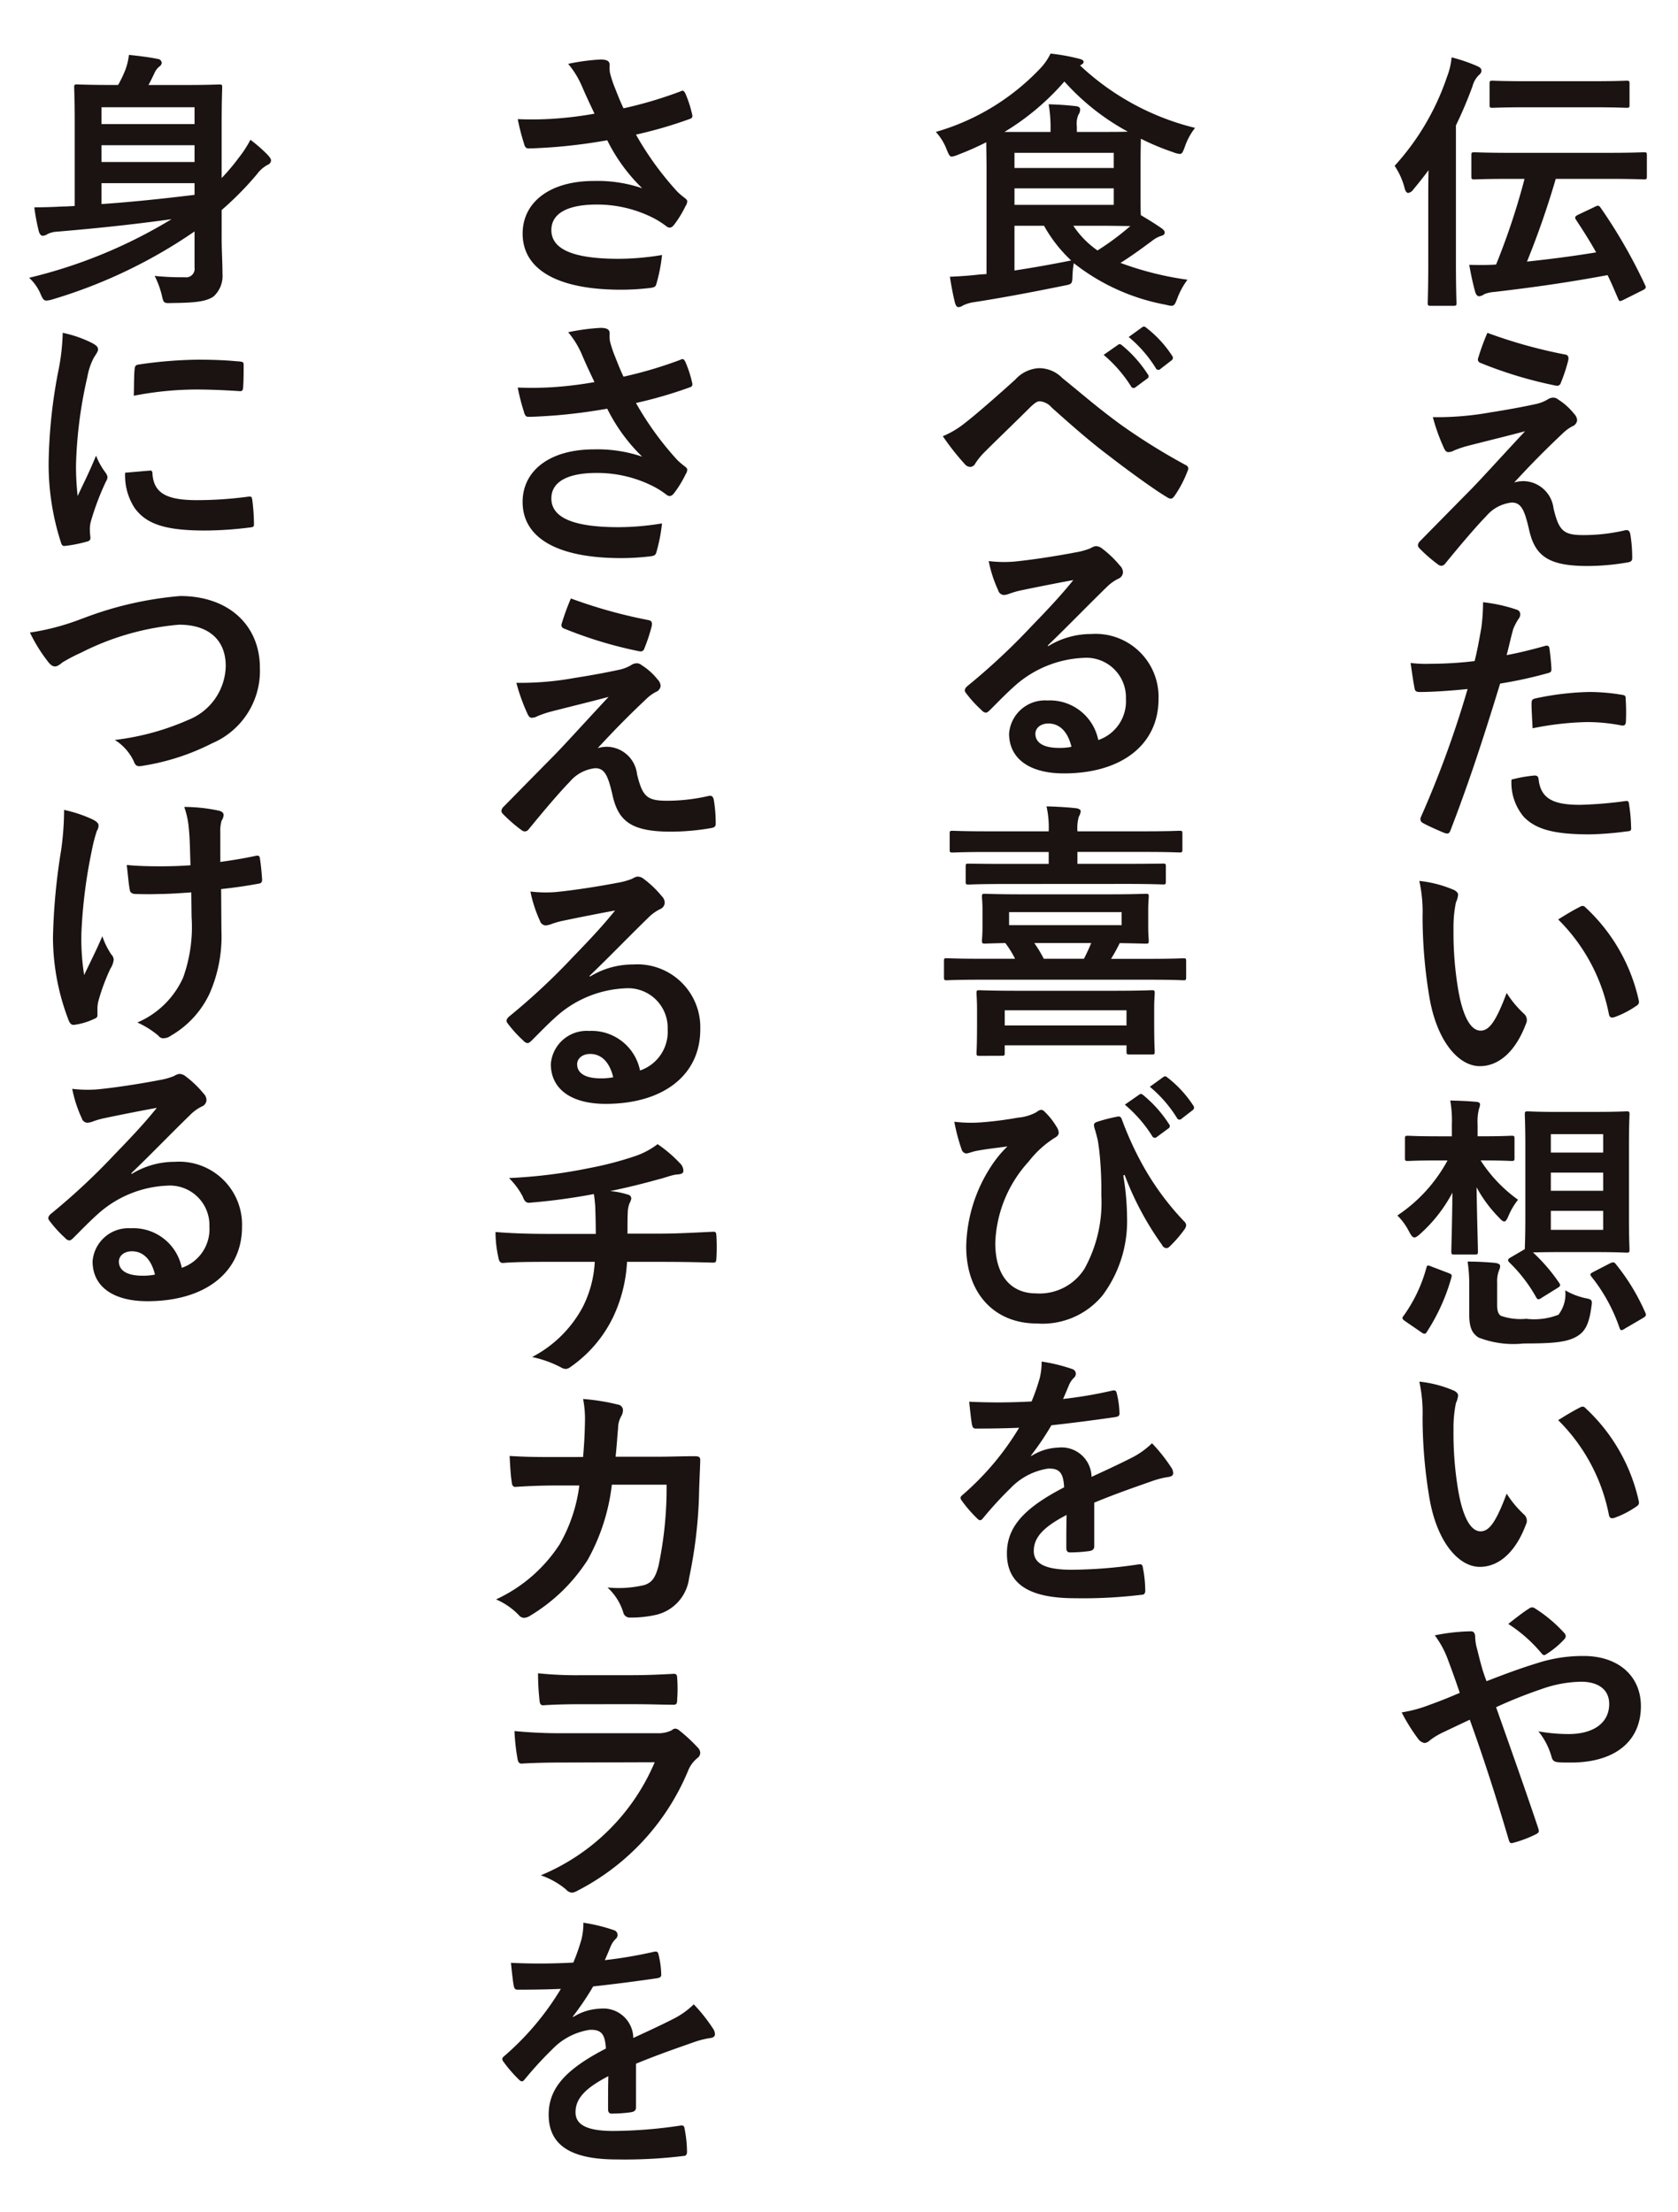
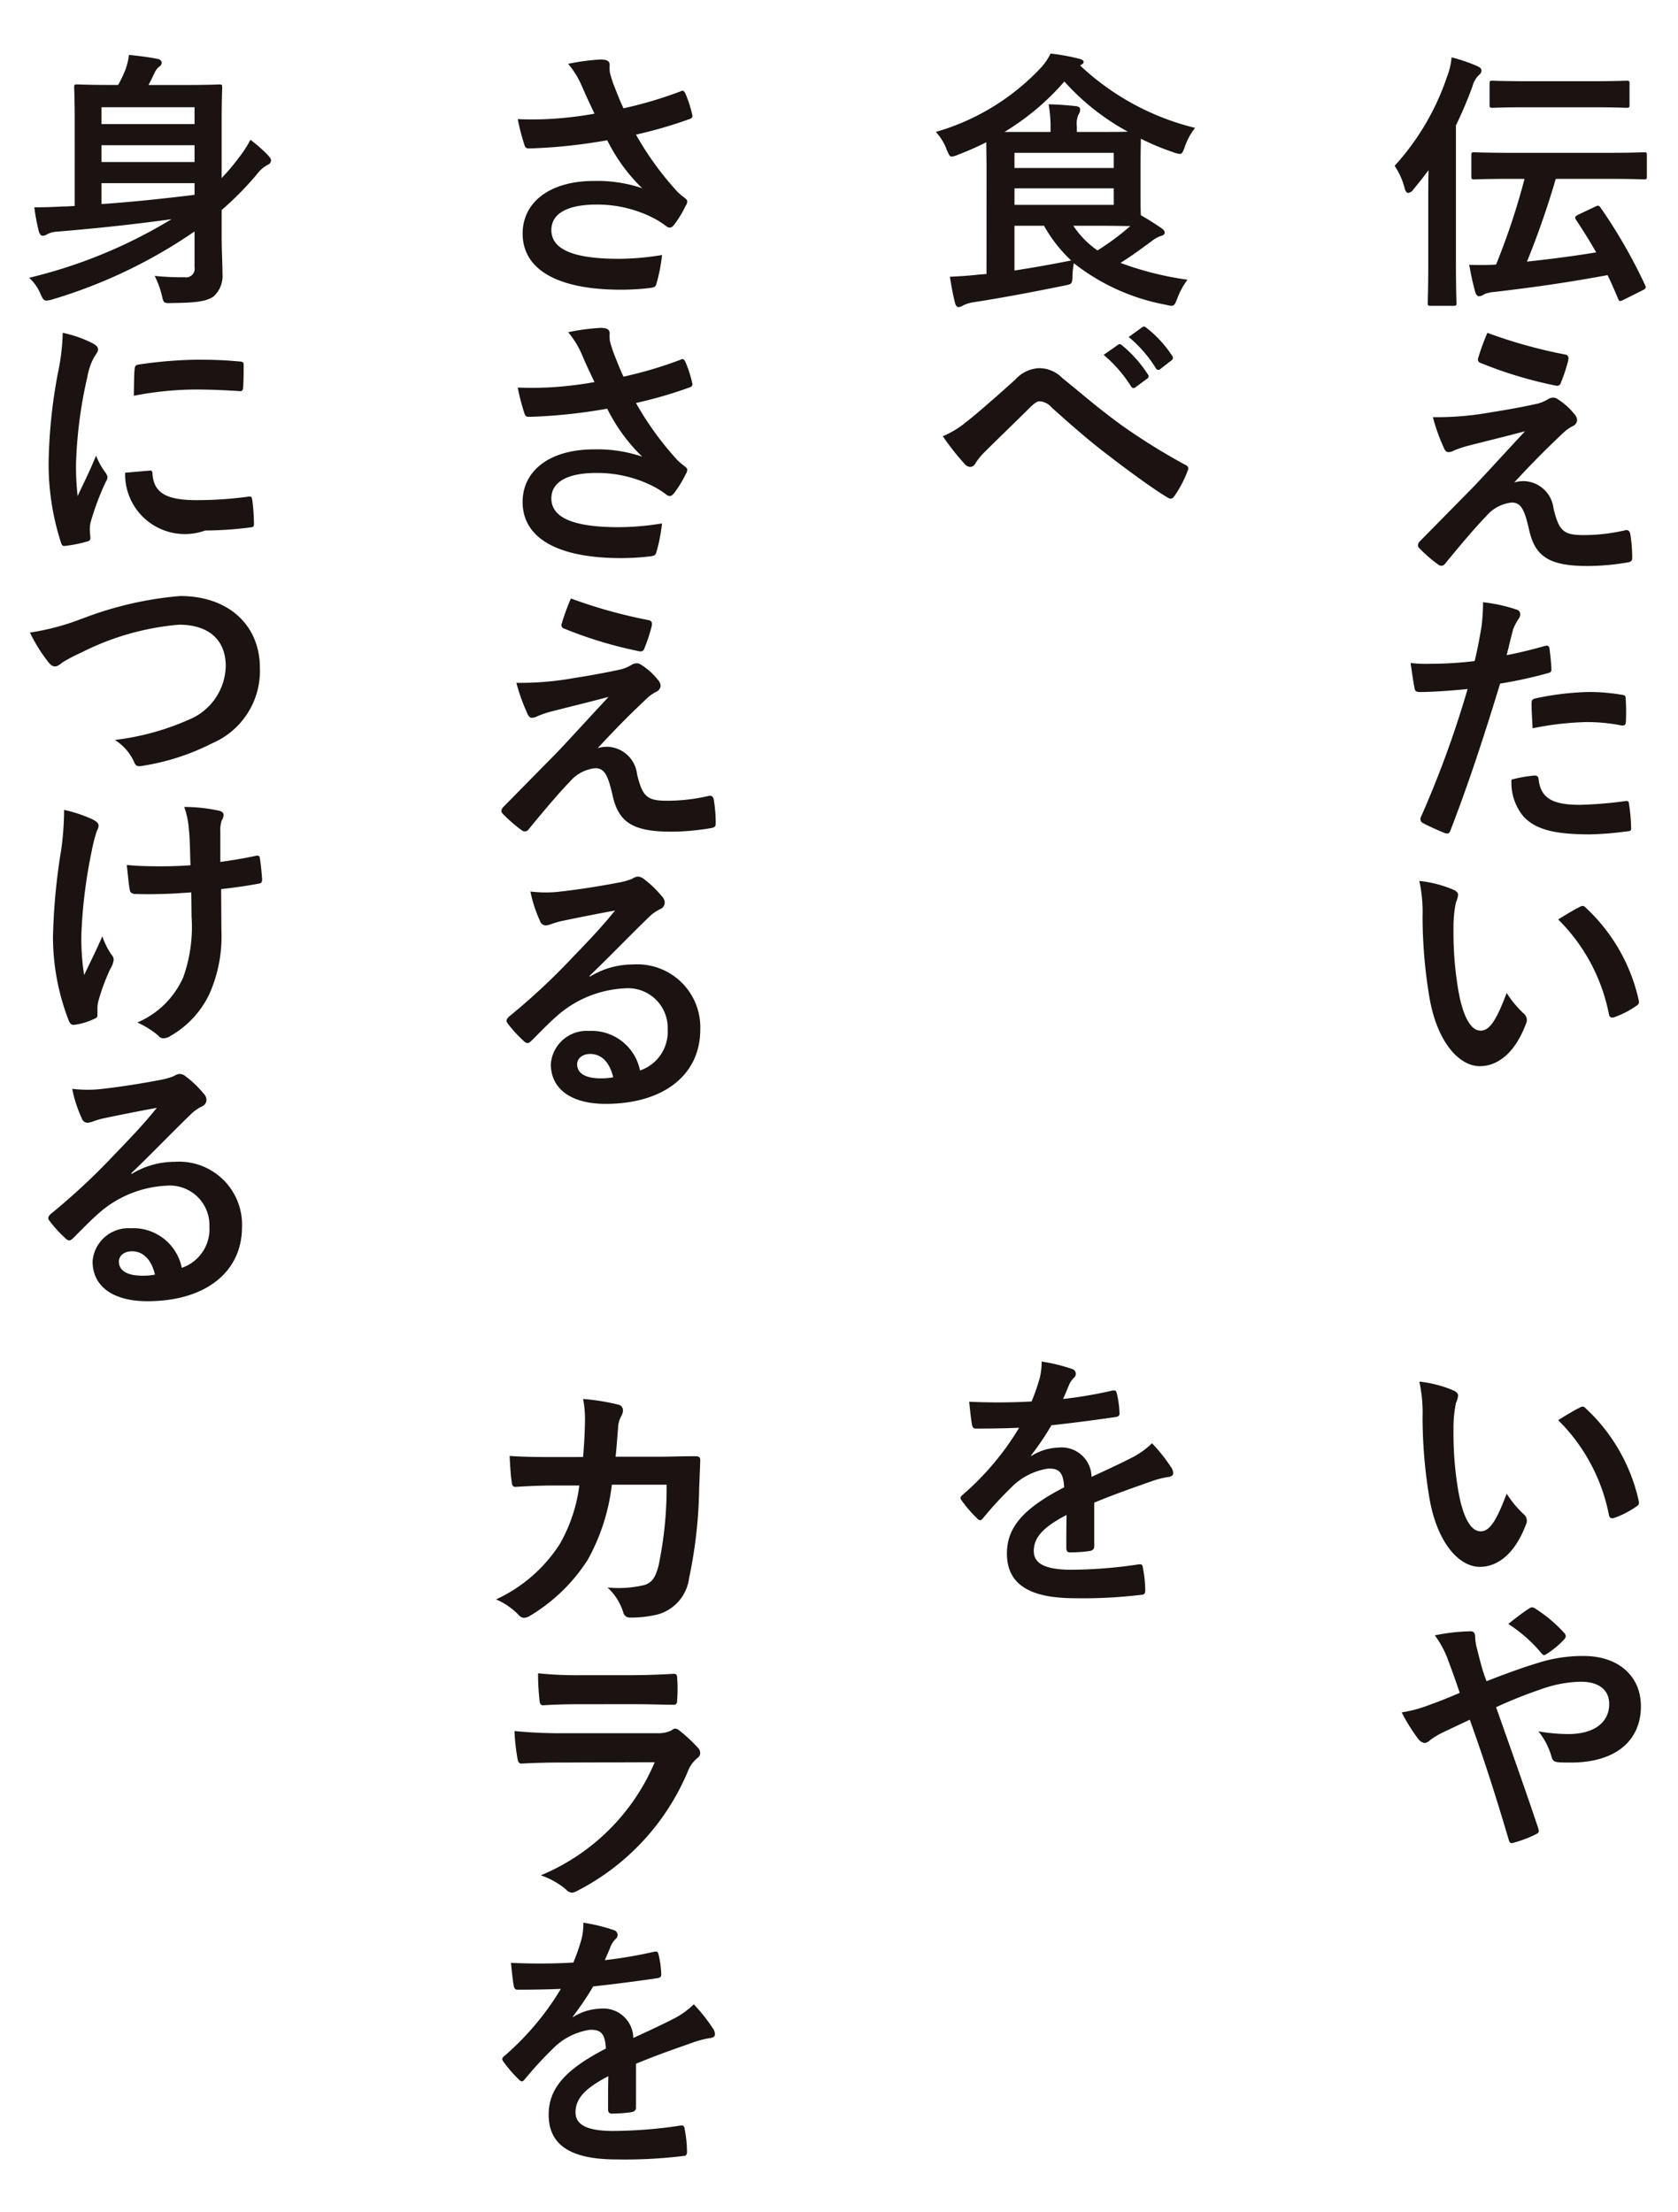
<svg xmlns="http://www.w3.org/2000/svg" id="_-main-txt" data-name="-main-txt" width="112.5" height="148.309" viewBox="0 0 112.5 148.309">
  <defs>
    <clipPath id="clip-path">
      <rect id="長方形_504" data-name="長方形 504" width="112.5" height="148.309" fill="none" />
    </clipPath>
  </defs>
  <g id="グループ_1479" data-name="グループ 1479" clip-path="url(#clip-path)">
    <path id="パス_6509" data-name="パス 6509" d="M87.47,13.016c0-.583,0-1.273.019-1.947-.309.419-.655.855-1.018,1.291a.511.511,0,0,1-.346.236c-.091,0-.182-.091-.236-.308a4.873,4.873,0,0,0-.674-1.51,16.838,16.838,0,0,0,3.51-5.964,4.73,4.73,0,0,0,.309-1.309,11.1,11.1,0,0,1,1.708.582c.2.091.291.163.291.309,0,.127-.055.2-.2.327a1.662,1.662,0,0,0-.4.727,27.978,27.978,0,0,1-1.109,2.618V17.2c0,1.782.037,2.673.037,2.764,0,.181-.019.2-.2.2H87.652c-.2,0-.218-.019-.218-.2,0-.11.036-.982.036-2.764Zm5.583-1.364c-1.782,0-2.382.036-2.492.036-.182,0-.2-.019-.2-.218v-1.4c0-.182.018-.2.2-.2.11,0,.71.037,2.492.037h6.382c1.782,0,2.382-.037,2.491-.037.182,0,.2.019.2.2v1.4c0,.2-.018.218-.2.218-.109,0-.709-.036-2.491-.036H96.016A57,57,0,0,1,94.088,17.2c1.509-.163,2.982-.346,4.637-.619-.437-.781-.891-1.49-1.346-2.181-.109-.163-.072-.236.146-.346l1.109-.527c.218-.11.273-.11.4.072A35.163,35.163,0,0,1,102,18.761c.091.182.074.255-.2.382l-1.237.618c-.256.127-.292.11-.364-.072-.236-.545-.454-1.073-.709-1.582-2.673.492-4.673.782-7.582,1.128a2.213,2.213,0,0,0-.673.145.784.784,0,0,1-.347.146c-.145,0-.217-.127-.272-.291-.146-.528-.273-1.109-.4-1.818.69.018,1.253.018,1.8-.019a46.54,46.54,0,0,0,1.908-5.745Zm1.091-4.8c-1.672,0-2.236.036-2.346.036-.2,0-.218-.018-.218-.2V5.269c0-.181.019-.2.218-.2.11,0,.674.036,2.346.036H98.4c1.672,0,2.236-.036,2.345-.036.2,0,.218.019.218.2V6.688c0,.182-.019.2-.218.2-.109,0-.673-.036-2.345-.036Z" transform="translate(8.287 0.341)" fill="#1a1311" />
    <path id="パス_6510" data-name="パス 6510" d="M91.44,25.683c1.4-.218,2.418-.418,3.164-.582a2.653,2.653,0,0,0,.727-.292.686.686,0,0,1,.4-.126.521.521,0,0,1,.308.126,4.282,4.282,0,0,1,1.073.964.684.684,0,0,1,.2.418.49.49,0,0,1-.327.418,2.773,2.773,0,0,0-.583.418c-1.345,1.273-2.091,2.036-3.309,3.346a2.27,2.27,0,0,1,.654-.091,2.07,2.07,0,0,1,1.983,1.837c.363,1.491.655,1.782,2,1.782a12.267,12.267,0,0,0,2.82-.327c.2-.036.29.072.327.272a9.529,9.529,0,0,1,.127,1.6c0,.181-.091.255-.328.291A15.955,15.955,0,0,1,98,35.974c-2.672,0-3.545-.709-3.927-2.509-.291-1.236-.509-1.746-1.146-1.746a2.587,2.587,0,0,0-1.708.91c-.819.836-2.146,2.437-2.765,3.2a.316.316,0,0,1-.253.128.341.341,0,0,1-.2-.074,9.977,9.977,0,0,1-1.273-1.108.291.291,0,0,1-.091-.182.443.443,0,0,1,.146-.291c1.163-1.182,2.272-2.31,3.437-3.491.709-.727,1.655-1.782,3.6-3.873-1.364.364-2.582.655-3.781.964a7.125,7.125,0,0,0-.983.327.815.815,0,0,1-.382.109c-.127,0-.218-.091-.308-.308a12.74,12.74,0,0,1-.727-2.036,20.265,20.265,0,0,0,3.8-.309m5.074-3.891c.181.036.253.145.2.4a10.946,10.946,0,0,1-.492,1.491.26.26,0,0,1-.308.2,27.983,27.983,0,0,1-5.074-1.526.242.242,0,0,1-.162-.328,15.788,15.788,0,0,1,.617-1.691,33.157,33.157,0,0,0,5.22,1.455" transform="translate(8.426 1.978)" fill="#1a1311" />
    <path id="パス_6511" data-name="パス 6511" d="M95.211,39.73c.2-.055.272.036.291.182.055.4.109.927.127,1.309.019.236-.036.291-.272.346a28.754,28.754,0,0,1-3.164.69c-1.237,4.038-2.164,6.819-3.327,9.838-.091.255-.2.236-.4.181-.181-.072-1.073-.454-1.455-.673a.292.292,0,0,1-.145-.363,68.466,68.466,0,0,0,3.146-8.619c-1.054.11-2.327.2-3.183.2-.272,0-.345-.055-.381-.292-.074-.382-.165-1-.256-1.655a8.358,8.358,0,0,0,1.346.055,24.59,24.59,0,0,0,2.946-.182c.182-.727.326-1.527.454-2.272a12.56,12.56,0,0,0,.109-1.673,10.58,10.58,0,0,1,2.291.51.3.3,0,0,1,.2.29.437.437,0,0,1-.091.292,3.394,3.394,0,0,0-.382.726c-.182.655-.309,1.274-.437,1.728.709-.127,1.691-.364,2.582-.619M94.5,48.422c.182,0,.255.074.273.255.144,1.328,1.036,1.71,2.782,1.71a27.15,27.15,0,0,0,3.055-.255c.145-.018.2.018.217.163a11.247,11.247,0,0,1,.146,1.582c.019.218,0,.272-.292.291a21.512,21.512,0,0,1-2.472.2c-2.381,0-3.618-.327-4.436-1.182a3.546,3.546,0,0,1-.819-2.491,9.222,9.222,0,0,1,1.546-.273M94.3,43.6c0-.255.055-.309.328-.364a19.021,19.021,0,0,1,3.545-.417A13.291,13.291,0,0,1,100.3,43c.255.036.309.055.309.273a13.55,13.55,0,0,1,.019,1.454c0,.309-.091.382-.347.328a12.064,12.064,0,0,0-2.255-.218,20.08,20.08,0,0,0-3.655.418c-.036-.636-.072-1.29-.072-1.655" transform="translate(8.382 3.579)" fill="#1a1311" />
    <path id="パス_6512" data-name="パス 6512" d="M89.033,54.434c.163.072.291.2.291.327a1.584,1.584,0,0,1-.146.51,8.178,8.178,0,0,0-.163,1.781,22.832,22.832,0,0,0,.328,4.147c.253,1.436.727,2.673,1.49,2.673.582,0,1.037-.636,1.746-2.528a6.95,6.95,0,0,0,1.164,1.4.557.557,0,0,1,.127.674c-.691,1.854-1.818,2.836-3.092,2.836-1.418,0-2.909-1.673-3.4-4.747a32.983,32.983,0,0,1-.437-5.291,9.738,9.738,0,0,0-.218-2.382,7.915,7.915,0,0,1,2.31.6m8.437,1.146a.54.54,0,0,1,.2-.072.279.279,0,0,1,.2.109,12.02,12.02,0,0,1,3.564,6.219c.055.236-.054.308-.2.4a6.162,6.162,0,0,1-1.418.727c-.219.072-.347.019-.383-.2a12.231,12.231,0,0,0-3.4-6.345c.691-.437,1.146-.691,1.437-.837" transform="translate(8.434 5.235)" fill="#1a1311" />
-     <path id="パス_6513" data-name="パス 6513" d="M89.036,68.869a7.834,7.834,0,0,0-.109-1.618c.636.019,1.163.036,1.763.091.162.019.236.074.236.182a1.111,1.111,0,0,1-.074.291,3.521,3.521,0,0,0-.09,1.037v.8H91c1.455,0,1.91-.037,2.019-.037.2,0,.217.019.217.2v1.29c0,.182-.018.2-.217.2-.109,0-.564-.036-2.019-.036h-.036a9.692,9.692,0,0,0,2.509,2.637,4.538,4.538,0,0,0-.636,1.073c-.109.255-.182.382-.291.382-.091,0-.2-.091-.364-.273a8.959,8.959,0,0,1-1.49-2.018c.036,2.291.091,3.946.091,4.291,0,.2-.019.218-.2.218H89.2c-.181,0-.2-.019-.2-.218,0-.327.055-1.8.072-3.928a9.941,9.941,0,0,1-2.182,2.783c-.162.145-.272.218-.363.218-.127,0-.218-.127-.363-.4a4.219,4.219,0,0,0-.782-1.073,10.322,10.322,0,0,0,3.364-3.691h-.6c-1.473,0-1.947.036-2.054.036-.182,0-.2-.018-.2-.2v-1.29c0-.182.019-.2.2-.2.108,0,.582.037,2.054.037h.891ZM85.909,82.052c-.237-.163-.219-.236-.11-.363a9.966,9.966,0,0,0,1.528-3.218c.053-.2.09-.182.326-.091l1.146.436c.237.091.256.127.2.328a13.242,13.242,0,0,1-1.637,3.618c-.054.091-.09.127-.145.127A.347.347,0,0,1,87,82.8Zm6.163-1.073c0,.364.072.6.255.71a3.986,3.986,0,0,0,1.691.2,4.466,4.466,0,0,0,2.164-.273,2.265,2.265,0,0,0,.455-1.636A4.64,4.64,0,0,0,98,80.507c.473.09.454.145.383.635-.165,1.182-.455,1.637-1,1.947-.674.381-1.618.454-3.528.454a6.464,6.464,0,0,1-3.036-.4c-.4-.273-.618-.619-.618-1.546V79.561a10.069,10.069,0,0,0-.11-1.51c.6,0,1.327.037,1.855.091.235.037.326.11.326.2a.623.623,0,0,1-.072.291,2.051,2.051,0,0,0-.127.817Zm6.655-12.964c1.419,0,1.892-.036,2.018-.036.182,0,.2.019.2.2,0,.11-.036.746-.036,2.128v4.8c0,1.381.036,2.018.036,2.128,0,.2-.019.218-.2.218-.126,0-.6-.037-2.018-.037H96.145c-.891,0-1.381.019-1.673.019a11.956,11.956,0,0,1,1.764,2.054c.091.146.091.2-.11.328l-1.054.654a.5.5,0,0,1-.236.11c-.054,0-.091-.036-.145-.127a10.112,10.112,0,0,0-1.819-2.363c-.109-.128-.091-.2.091-.309l.963-.564c0-.146.036-.781.036-2.109v-4.8c0-1.381-.036-2-.036-2.128,0-.181.019-.2.218-.2.11,0,.564.036,2,.036Zm-3.055,2.728h3.509V69.506H95.672Zm3.509,1.345H95.672v1.218h3.509Zm0,2.564H95.672v1.273h3.509Zm.473,3.509c.218-.091.273-.072.383.072a14.15,14.15,0,0,1,1.981,3.273c.055.146.037.2-.162.327l-1.218.71a.513.513,0,0,1-.237.109c-.055,0-.091-.055-.128-.163A11.39,11.39,0,0,0,98.4,79.071c-.126-.165-.108-.2.128-.328Z" transform="translate(8.303 6.54)" fill="#1a1311" />
    <path id="パス_6514" data-name="パス 6514" d="M89.033,85.031c.163.072.291.2.291.327a1.573,1.573,0,0,1-.146.509,8.2,8.2,0,0,0-.163,1.782,22.832,22.832,0,0,0,.328,4.147c.253,1.436.727,2.673,1.49,2.673.582,0,1.037-.636,1.746-2.528a6.951,6.951,0,0,0,1.164,1.4.556.556,0,0,1,.127.673c-.691,1.855-1.818,2.837-3.092,2.837-1.418,0-2.909-1.673-3.4-4.747a32.972,32.972,0,0,1-.437-5.291,9.738,9.738,0,0,0-.218-2.382,7.916,7.916,0,0,1,2.31.6m8.437,1.146a.54.54,0,0,1,.2-.072.279.279,0,0,1,.2.109,12.02,12.02,0,0,1,3.564,6.219c.055.236-.054.308-.2.4a6.161,6.161,0,0,1-1.418.727c-.219.072-.347.019-.383-.2a12.231,12.231,0,0,0-3.4-6.345c.691-.437,1.146-.691,1.437-.837" transform="translate(8.434 8.211)" fill="#1a1311" />
    <path id="パス_6515" data-name="パス 6515" d="M94.647,101.994a9.851,9.851,0,0,1,3.2-.509c2.346,0,3.837,1.364,3.837,3.363,0,2.346-1.727,3.782-4.691,3.782-.363,0-.564,0-.8-.018-.327-.019-.418-.11-.49-.328a4.689,4.689,0,0,0-.891-1.746,11.587,11.587,0,0,0,2.018.182c1.673,0,2.728-.745,2.728-2.018,0-.963-.726-1.491-1.891-1.491a8.282,8.282,0,0,0-2.692.509,30.382,30.382,0,0,0-3,1.2c.962,2.727,1.872,5.272,2.818,8.091.072.236.09.309-.165.436a8.111,8.111,0,0,1-1.562.582c-.128.019-.182-.018-.237-.2-.854-2.89-1.636-5.345-2.618-8.072-.691.327-1.273.6-1.727.819a4.717,4.717,0,0,0-.946.563.638.638,0,0,1-.346.182.659.659,0,0,1-.437-.273,12.127,12.127,0,0,1-1.109-1.781,8.786,8.786,0,0,0,1.782-.473c.4-.146,1.019-.364,2.11-.837-.218-.654-.474-1.381-.837-2.345a6.286,6.286,0,0,0-.836-1.51A13,13,0,0,1,90.3,99.83c.165,0,.273.127.273.382a3.309,3.309,0,0,0,.074.6c.109.4.163.673.363,1.4a9.367,9.367,0,0,0,.327.963c1.164-.455,2.291-.872,3.309-1.182M94.192,98.3a.312.312,0,0,1,.4,0,9.463,9.463,0,0,1,1.964,1.655.327.327,0,0,1,.09.2.333.333,0,0,1-.09.2,5.977,5.977,0,0,1-1.2,1,.33.33,0,0,1-.165.072.266.266,0,0,1-.146-.091,9.719,9.719,0,0,0-2.254-2c.509-.4,1.017-.8,1.4-1.036" transform="translate(8.329 9.553)" fill="#1a1311" />
    <path id="パス_6516" data-name="パス 6516" d="M60.581,11.147c0-.891-.018-1.527-.018-1.927a19.7,19.7,0,0,1-1.891.836,1.593,1.593,0,0,1-.419.127c-.145,0-.2-.127-.345-.473a3.655,3.655,0,0,0-.727-1.182,15.556,15.556,0,0,0,6.946-4.2,3.918,3.918,0,0,0,.745-1.054,13.34,13.34,0,0,1,1.91.346c.162.036.308.11.308.2s-.055.146-.181.218l-.055.036a17.223,17.223,0,0,0,7.708,4.183,4.283,4.283,0,0,0-.689,1.273c-.128.346-.182.472-.328.472a1.364,1.364,0,0,1-.437-.109,16.738,16.738,0,0,1-2.181-.909c0,.272-.019.745-.019,1.509v2.363c0,.564,0,.963.019,1.255.527.308.963.582,1.381.872.127.091.218.181.218.291,0,.127-.11.2-.273.236a1.95,1.95,0,0,0-.582.328c-.619.454-1.219.909-2.109,1.473a21.244,21.244,0,0,0,4.491,1.127,5.01,5.01,0,0,0-.691,1.274c-.2.508-.218.545-.781.4a14.071,14.071,0,0,1-6.147-2.782,5.524,5.524,0,0,0-.09.8c-.018.6-.018.6-.583.709-2.219.454-4.381.855-6.055,1.109a2.506,2.506,0,0,0-.709.218.532.532,0,0,1-.308.109c-.091,0-.165-.091-.219-.272-.127-.492-.255-1.164-.345-1.764.781-.036,1.29-.072,1.944-.146l.509-.036Zm4.291-2.618V8.384a9.078,9.078,0,0,0-.127-1.71c.673.019,1.182.054,1.837.127.182.018.273.11.273.2a.576.576,0,0,1-.11.364,1.509,1.509,0,0,0-.109.8v.363h1.545c.855,0,1.455,0,1.873-.018A15.784,15.784,0,0,1,65.8,5.147a16.817,16.817,0,0,1-4.018,3.382Zm-2.418,2.418h6.655V9.929H62.454Zm6.656,1.364H62.455V13.42H69.11ZM62.454,17.82c1.2-.182,2.437-.4,3.8-.673a9.466,9.466,0,0,1-1.818-2.327H62.454Zm3.946-3a6.119,6.119,0,0,0,1.62,1.655,17.4,17.4,0,0,0,2.2-1.636c-.417,0-1.072-.019-2.036-.019Z" transform="translate(5.561 0.318)" fill="#1a1311" />
    <path id="パス_6517" data-name="パス 6517" d="M59.213,26.329c.6-.473,1.909-1.6,3.254-2.819a2.29,2.29,0,0,1,1.582-.764,2.175,2.175,0,0,1,1.582.674c1.363,1.091,2.145,1.817,3.927,3.127A42.142,42.142,0,0,0,73.85,29.22c.181.072.272.218.181.382a7.655,7.655,0,0,1-.89,1.71c-.091.126-.165.181-.237.181a.425.425,0,0,1-.255-.091c-.873-.509-2.854-1.963-3.928-2.8-1.308-.982-2.617-2.145-3.817-3.218a1.169,1.169,0,0,0-.8-.418c-.2,0-.381.163-.618.382-.891.891-2.2,2.146-3.054,3a4.47,4.47,0,0,0-.655.8.389.389,0,0,1-.328.218A.477.477,0,0,1,59.1,29.2a16.924,16.924,0,0,1-1.492-1.891,6.229,6.229,0,0,0,1.6-.982m10.145-5.146c.091-.072.165-.055.273.036a8.366,8.366,0,0,1,1.728,1.947.182.182,0,0,1-.055.29l-.764.565a.191.191,0,0,1-.309-.055,9.028,9.028,0,0,0-1.837-2.11ZM70.977,20c.11-.072.163-.054.273.036a7.584,7.584,0,0,1,1.727,1.873.21.21,0,0,1-.055.328l-.727.563a.186.186,0,0,1-.308-.055,8.577,8.577,0,0,0-1.818-2.09Z" transform="translate(5.603 1.941)" fill="#1a1311" />
-     <path id="パス_6518" data-name="パス 6518" d="M64.537,40.085a5.478,5.478,0,0,1,2.891-.819,4.222,4.222,0,0,1,4.511,4.365c0,3.036-2.456,4.982-6.348,4.982-2.291,0-3.671-.982-3.671-2.673a2.412,2.412,0,0,1,2.563-2.218A3.309,3.309,0,0,1,67.9,46.376a2.74,2.74,0,0,0,1.853-2.765A2.654,2.654,0,0,0,66.9,40.866a7.4,7.4,0,0,0-4.655,1.929c-.528.472-1.037,1-1.582,1.545-.127.127-.218.2-.308.2a.438.438,0,0,1-.273-.162,8.162,8.162,0,0,1-1.073-1.182c-.109-.146-.055-.273.091-.418a44.01,44.01,0,0,0,4.309-4.018c1.127-1.165,1.983-2.073,2.818-3.11-1.091.2-2.381.454-3.509.69a5.574,5.574,0,0,0-.763.219,1.344,1.344,0,0,1-.364.091.414.414,0,0,1-.4-.311,8.657,8.657,0,0,1-.638-1.964,8.553,8.553,0,0,0,1.692.037c1.108-.109,2.709-.346,4.127-.618a4.788,4.788,0,0,0,1-.274.973.973,0,0,1,.347-.144.647.647,0,0,1,.418.144,6.891,6.891,0,0,1,1.218,1.165.628.628,0,0,1,.2.435.482.482,0,0,1-.311.438,2.937,2.937,0,0,0-.8.583C67.12,37.43,65.9,38.7,64.519,40.03Zm.019,5.182c-.527,0-.872.308-.872.69,0,.564.49.946,1.581.946a3.974,3.974,0,0,0,.837-.072c-.237-1-.782-1.564-1.546-1.564" transform="translate(5.733 3.246)" fill="#1a1311" />
-     <path id="パス_6519" data-name="パス 6519" d="M60.135,60.9c-1.6,0-2.164.037-2.274.037-.163,0-.182-.019-.182-.219V59.659c0-.182.019-.2.182-.2.11,0,.674.036,2.274.036h2.309a6.379,6.379,0,0,0-.654-1.054c-.891.019-1.274.036-1.364.036-.182,0-.2-.018-.2-.2,0-.127.036-.346.036-1.018V56.3c0-.618-.036-.836-.036-.962,0-.183.018-.2.2-.2.127,0,.745.036,2.509.036h5.781c1.746,0,2.363-.036,2.492-.036.182,0,.2.018.2.2,0,.109-.036.345-.036.962v.964c0,.673.036.909.036,1.018,0,.182-.018.2-.2.2-.11,0-.583-.018-1.746-.036A11.89,11.89,0,0,1,68.88,59.5h2.6c1.6,0,2.145-.036,2.254-.036.163,0,.181.018.181.2v1.054c0,.2-.018.219-.181.219-.109,0-.654-.037-2.254-.037Zm1.672-6.418c-1.763,0-2.363.036-2.473.036-.181,0-.2-.019-.2-.2V53.3c0-.165.018-.182.2-.182.11,0,.71.018,2.473.018H64.7v-.8H60.606c-1.654,0-2.236.036-2.345.036-.181,0-.2-.018-.2-.217V51.114c0-.182.019-.2.2-.2.109,0,.691.036,2.345.036H64.7a6.5,6.5,0,0,0-.146-1.673c.673.019,1.383.055,2,.127.165.019.292.11.292.182a.862.862,0,0,1-.127.382,2.84,2.84,0,0,0-.091.982h4.491c1.672,0,2.236-.036,2.345-.036.182,0,.2.018.2.2v1.037c0,.2-.019.217-.2.217-.109,0-.673-.036-2.345-.036H66.626v.8h3.236c1.782,0,2.382-.018,2.491-.018.183,0,.2.018.2.182v1.017c0,.182-.018.2-.2.2-.109,0-.709-.036-2.491-.036ZM60.061,66.006c-.181,0-.2-.019-.2-.2,0-.109.035-.4.035-2.109v-.764c0-.673-.035-1-.035-1.128,0-.181.018-.2.2-.2.11,0,.746.037,2.528.037h6.473c1.782,0,2.419-.037,2.546-.037.182,0,.2.019.2.2,0,.11-.036.437-.036,1v.836c0,1.673.036,1.964.036,2.073,0,.182-.018.2-.2.2H70.135c-.2,0-.218-.019-.218-.2V65.3H61.752V65.8c0,.182-.018.2-.2.2Zm1.691-2.037h8.164V62.951H61.752Zm7.838-7.6H62.044v.872H69.59Zm-5.855,2.073a8.528,8.528,0,0,1,.636,1.054h2.69c.182-.346.347-.709.49-1.054Z" transform="translate(5.609 4.792)" fill="#1a1311" />
-     <path id="パス_6520" data-name="パス 6520" d="M69.637,72.422A17.326,17.326,0,0,1,69.89,75.2a8.321,8.321,0,0,1-1.636,5.255,5.212,5.212,0,0,1-4.418,1.891c-2.837,0-4.728-2.018-4.728-5.164A10.171,10.171,0,0,1,60.782,71.8a7.441,7.441,0,0,1,1.091-1.328c-.6.091-1.237.146-2.038.291-.308.055-.58.182-.726.182a.366.366,0,0,1-.309-.272,12.338,12.338,0,0,1-.49-1.855,9.215,9.215,0,0,0,1.873.037,23.793,23.793,0,0,0,2.382-.309,3.124,3.124,0,0,0,1.273-.382.6.6,0,0,1,.29-.146.376.376,0,0,1,.256.146,4.664,4.664,0,0,1,.763.963.881.881,0,0,1,.165.418c0,.146-.091.255-.291.364a6.794,6.794,0,0,0-1.727,1.581,8.515,8.515,0,0,0-2.237,5.456c0,2.327,1.163,3.382,2.728,3.382a3.563,3.563,0,0,0,3.254-1.655,9.185,9.185,0,0,0,1.127-4.946A24.566,24.566,0,0,0,68.054,71c-.036-.382-.09-.727-.126-.946-.055-.217-.109-.454-.2-.745-.091-.309-.091-.4.182-.492a10.949,10.949,0,0,1,1.363-.346c.146-.036.237.074.273.2A22.028,22.028,0,0,0,70.764,71.4a18.416,18.416,0,0,0,2.982,4.128.359.359,0,0,1,.109.236.578.578,0,0,1-.127.292,8.2,8.2,0,0,1-1,1.146.278.278,0,0,1-.2.091.342.342,0,0,1-.292-.218,20.313,20.313,0,0,1-2.508-4.692ZM70.709,67c.091-.072.165-.054.272.036a8.367,8.367,0,0,1,1.728,1.947.184.184,0,0,1-.055.291l-.763.564a.192.192,0,0,1-.311-.055,9.028,9.028,0,0,0-1.837-2.11Zm1.618-1.182c.11-.072.163-.054.273.036a7.646,7.646,0,0,1,1.727,1.873.212.212,0,0,1-.055.328l-.727.563a.187.187,0,0,1-.309-.055,8.6,8.6,0,0,0-1.817-2.09Z" transform="translate(5.671 6.397)" fill="#1a1311" />
    <path id="パス_6521" data-name="パス 6521" d="M67.655,95.586c0,.2-.11.291-.345.327A9.686,9.686,0,0,1,66.019,96c-.165,0-.237-.109-.237-.291,0-.654,0-1.564.019-2.219-1.618.836-2.2,1.546-2.2,2.418,0,.764.618,1.255,2.527,1.255a31.1,31.1,0,0,0,4.527-.364c.165-.018.236.037.255.2a8.131,8.131,0,0,1,.163,1.491c.019.218-.055.346-.2.346a32.384,32.384,0,0,1-4.51.237c-2.982,0-4.563-.891-4.563-3,0-1.746,1.091-3.017,3.836-4.436-.054-.927-.272-1.29-1.091-1.254A4.387,4.387,0,0,0,62.037,91.7a24.3,24.3,0,0,0-1.818,1.982c-.091.109-.146.163-.219.163a.365.365,0,0,1-.2-.127,8.749,8.749,0,0,1-1.037-1.2.305.305,0,0,1-.072-.165c0-.072.036-.126.127-.2a18.554,18.554,0,0,0,3.8-4.51c-.855.037-1.837.055-2.909.055-.165,0-.218-.091-.256-.291-.054-.291-.127-.963-.182-1.51a39.986,39.986,0,0,0,4.183-.018A13.881,13.881,0,0,0,64,84.313a4.44,4.44,0,0,0,.127-1.109,11.474,11.474,0,0,1,2.074.509.327.327,0,0,1,.217.309.35.35,0,0,1-.127.272,1.426,1.426,0,0,0-.308.437c-.11.255-.2.492-.418.982a29.257,29.257,0,0,0,3.308-.564c.2-.036.255.019.291.182a6.149,6.149,0,0,1,.182,1.309c.019.182-.055.255-.308.291-1.364.2-2.927.4-4.255.545A18.772,18.772,0,0,1,63.418,89.5l.018.036a3.622,3.622,0,0,1,1.818-.564,2.008,2.008,0,0,1,2.219,1.964c.709-.328,1.746-.8,2.674-1.273a5.481,5.481,0,0,0,1.38-.982,11.186,11.186,0,0,1,1.273,1.6.717.717,0,0,1,.146.4c0,.145-.091.218-.273.255a5.859,5.859,0,0,0-1.108.272c-1.183.419-2.365.819-3.91,1.455Z" transform="translate(5.708 8.092)" fill="#1a1311" />
    <path id="パス_6522" data-name="パス 6522" d="M35.925,5.4a5.977,5.977,0,0,0-.909-1.473,14.3,14.3,0,0,1,2.164-.291c.472,0,.618.127.618.382a2.328,2.328,0,0,0,.019.509,7.648,7.648,0,0,0,.291.909c.218.545.382.982.618,1.473a27.726,27.726,0,0,0,3.8-1.127c.182-.09.236-.072.345.127a7.84,7.84,0,0,1,.455,1.4c.054.182-.018.273-.146.309a29.023,29.023,0,0,1-3.619,1.054,20.7,20.7,0,0,0,2.783,3.836,5,5,0,0,0,.472.4c.11.091.182.146.182.237a.582.582,0,0,1-.109.308,7.239,7.239,0,0,1-.71,1.182c-.145.2-.236.273-.363.273-.091,0-.146-.036-.291-.146a5.953,5.953,0,0,0-.745-.472,8.308,8.308,0,0,0-3.855-.928c-1.892,0-3.036.564-3.036,1.71C33.89,16.44,35.543,17,38.4,17a18,18,0,0,0,2.909-.255,11.222,11.222,0,0,1-.381,1.945c-.055.181-.128.218-.347.255a16.158,16.158,0,0,1-2.018.127c-4.291,0-6.6-1.364-6.6-3.765,0-2.072,1.782-3.527,4.782-3.527a9.285,9.285,0,0,1,3.236.49,11.719,11.719,0,0,1-2.345-3.218c-1.146.2-2.2.346-3.51.454-.49.036-1.327.091-1.782.091-.162,0-.235-.109-.29-.327a14.081,14.081,0,0,1-.418-1.636,22.67,22.67,0,0,0,2.272-.019,25,25,0,0,0,2.873-.346c-.309-.655-.563-1.182-.855-1.873" transform="translate(3.077 0.354)" fill="#1a1311" />
    <path id="パス_6523" data-name="パス 6523" d="M35.925,21.8a5.977,5.977,0,0,0-.909-1.473,14.445,14.445,0,0,1,2.164-.291c.472,0,.618.128.618.382a2.34,2.34,0,0,0,.019.51,7.648,7.648,0,0,0,.291.907c.218.545.382.983.618,1.473a27.726,27.726,0,0,0,3.8-1.127c.182-.09.236-.072.345.127a7.869,7.869,0,0,1,.455,1.4c.054.182-.018.273-.146.311a29.215,29.215,0,0,1-3.619,1.054,20.777,20.777,0,0,0,2.783,3.836,5.343,5.343,0,0,0,.472.4c.11.091.182.145.182.236a.582.582,0,0,1-.109.309,7.231,7.231,0,0,1-.71,1.181c-.145.2-.236.273-.363.273-.091,0-.146-.035-.291-.146a5.96,5.96,0,0,0-.745-.471,8.308,8.308,0,0,0-3.855-.928c-1.892,0-3.036.564-3.036,1.71,0,1.363,1.654,1.927,4.509,1.927a18.123,18.123,0,0,0,2.909-.253,11.206,11.206,0,0,1-.381,1.944c-.055.181-.128.219-.347.256a16.422,16.422,0,0,1-2.018.126c-4.291,0-6.6-1.363-6.6-3.765,0-2.072,1.782-3.525,4.782-3.525a9.289,9.289,0,0,1,3.236.489,11.729,11.729,0,0,1-2.345-3.217c-1.146.2-2.2.345-3.51.454-.49.035-1.327.091-1.782.091-.162,0-.235-.109-.29-.328a14.117,14.117,0,0,1-.418-1.635c.927.035,1.672.016,2.272-.019a25.51,25.51,0,0,0,2.873-.346c-.309-.655-.563-1.183-.855-1.874" transform="translate(3.077 1.949)" fill="#1a1311" />
    <path id="パス_6524" data-name="パス 6524" d="M35.44,41.917c1.4-.218,2.418-.418,3.164-.582a2.653,2.653,0,0,0,.727-.292.686.686,0,0,1,.4-.126.521.521,0,0,1,.308.126,4.282,4.282,0,0,1,1.073.964.684.684,0,0,1,.2.418.49.49,0,0,1-.327.418,2.773,2.773,0,0,0-.583.418c-1.345,1.273-2.091,2.036-3.309,3.346a2.27,2.27,0,0,1,.654-.091,2.07,2.07,0,0,1,1.983,1.837c.363,1.491.655,1.782,2,1.782a12.266,12.266,0,0,0,2.82-.327c.2-.036.29.072.327.272a9.529,9.529,0,0,1,.127,1.6c0,.181-.091.255-.328.291A15.955,15.955,0,0,1,42,52.208c-2.672,0-3.545-.709-3.927-2.509-.291-1.236-.509-1.746-1.146-1.746a2.587,2.587,0,0,0-1.708.91c-.819.836-2.146,2.437-2.765,3.2a.316.316,0,0,1-.253.128.341.341,0,0,1-.2-.074,9.976,9.976,0,0,1-1.273-1.108.291.291,0,0,1-.091-.182.443.443,0,0,1,.146-.291c1.163-1.182,2.272-2.31,3.437-3.491.709-.727,1.655-1.782,3.6-3.873-1.364.364-2.582.655-3.781.964a7.125,7.125,0,0,0-.983.327.815.815,0,0,1-.382.109c-.127,0-.218-.091-.308-.308a12.739,12.739,0,0,1-.727-2.036,20.265,20.265,0,0,0,3.8-.309m5.074-3.891c.181.036.253.145.2.4a10.946,10.946,0,0,1-.492,1.491.26.26,0,0,1-.308.2A27.982,27.982,0,0,1,34.84,38.59a.242.242,0,0,1-.162-.328,15.789,15.789,0,0,1,.617-1.691,33.157,33.157,0,0,0,5.22,1.455" transform="translate(2.98 3.557)" fill="#1a1311" />
    <path id="パス_6525" data-name="パス 6525" d="M36.537,60.278a5.477,5.477,0,0,1,2.891-.817,4.221,4.221,0,0,1,4.511,4.364c0,3.036-2.456,4.982-6.348,4.982-2.291,0-3.671-.982-3.671-2.673a2.412,2.412,0,0,1,2.563-2.218A3.31,3.31,0,0,1,39.9,66.569a2.739,2.739,0,0,0,1.853-2.764A2.654,2.654,0,0,0,38.9,61.06a7.4,7.4,0,0,0-4.655,1.928c-.528.472-1.037,1-1.582,1.545-.127.127-.218.2-.308.2a.441.441,0,0,1-.273-.163,8.162,8.162,0,0,1-1.073-1.182c-.109-.145-.055-.273.091-.418a43.875,43.875,0,0,0,4.309-4.018c1.127-1.164,1.983-2.073,2.818-3.11-1.091.2-2.381.454-3.509.691a5.556,5.556,0,0,0-.763.218,1.344,1.344,0,0,1-.364.091.414.414,0,0,1-.4-.309,8.7,8.7,0,0,1-.638-1.964,8.637,8.637,0,0,0,1.692.036c1.108-.109,2.709-.346,4.127-.618a4.8,4.8,0,0,0,1-.273.956.956,0,0,1,.347-.145.648.648,0,0,1,.418.145,6.851,6.851,0,0,1,1.218,1.164.63.63,0,0,1,.2.436.482.482,0,0,1-.311.437,2.937,2.937,0,0,0-.8.583c-1.328,1.29-2.546,2.563-3.928,3.891Zm.019,5.182c-.527,0-.872.309-.872.691,0,.564.49.946,1.581.946a3.97,3.97,0,0,0,.837-.074c-.237-1-.782-1.564-1.546-1.564" transform="translate(3.01 5.21)" fill="#1a1311" />
-     <path id="パス_6526" data-name="パス 6526" d="M37,75.937c0-.582-.019-1.309-.036-1.837-.019-.236-.036-.472-.091-.836a41.241,41.241,0,0,1-4.31.582c-.272.036-.382-.2-.454-.4a4.93,4.93,0,0,0-.927-1.254,34.311,34.311,0,0,0,5.4-.673,22.611,22.611,0,0,0,3-.781,5.225,5.225,0,0,0,1.562-.819,8.826,8.826,0,0,1,1.492,1.273.707.707,0,0,1,.237.509c0,.2-.182.236-.474.255-.382.054-.763.218-1.146.308-1.109.309-2.219.583-3.291.8a5.382,5.382,0,0,1,1.182.236.27.27,0,0,1,.237.255.9.9,0,0,1-.11.309,1.77,1.77,0,0,0-.127.618c-.019.4-.019.819-.019,1.436h2.255c1.146,0,2.69-.091,3.509-.127.182,0,.182.091.2.291a12.862,12.862,0,0,1,0,1.455c-.019.255-.019.327-.237.327-1.146-.036-2.2-.054-3.528-.054H39.095a9.887,9.887,0,0,1-.909,3.655,8.638,8.638,0,0,1-2.891,3.4.556.556,0,0,1-.309.127.691.691,0,0,1-.327-.109,7.481,7.481,0,0,0-1.928-.691,8.059,8.059,0,0,0,3.4-3.363,7.518,7.518,0,0,0,.8-3.019H33.694c-.654,0-2,0-2.89.072-.236.019-.291-.127-.346-.418a8.034,8.034,0,0,1-.182-1.655c1.291.109,2.637.127,3.528.127Z" transform="translate(2.944 6.8)" fill="#1a1311" />
    <path id="パス_6527" data-name="パス 6527" d="M36.145,89.382c.072-.891.11-1.473.127-2.455a6.944,6.944,0,0,0-.127-1.436,14.269,14.269,0,0,1,2.363.382.375.375,0,0,1,.309.382.826.826,0,0,1-.09.346,1.68,1.68,0,0,0-.237.855c-.055.582-.074,1.018-.165,1.908h2.765c.836,0,1.691-.035,2.527-.035.291,0,.382.054.382.255,0,.236-.036.963-.072,1.927a31.034,31.034,0,0,1-.674,5.982,2.9,2.9,0,0,1-2.145,2.455,7.655,7.655,0,0,1-1.836.2.443.443,0,0,1-.438-.363,3.8,3.8,0,0,0-1.054-1.655,7.431,7.431,0,0,0,2.473-.163c.49-.165.727-.455.945-1.273a25.362,25.362,0,0,0,.546-5.456H38.073a13.547,13.547,0,0,1-1.618,5.037,11.73,11.73,0,0,1-3.855,3.745.828.828,0,0,1-.418.146.47.47,0,0,1-.347-.182,4.632,4.632,0,0,0-1.526-1.054,10.116,10.116,0,0,0,4.273-3.71,10.6,10.6,0,0,0,1.31-3.927H34.254c-.89,0-1.763.036-2.617.091-.182.018-.256-.091-.273-.308-.074-.437-.109-1.092-.145-1.764,1.146.072,1.963.072,3.017.072Z" transform="translate(2.948 8.314)" fill="#1a1311" />
    <path id="パス_6528" data-name="パス 6528" d="M34.637,108.238c-.91,0-1.819.018-2.729.072-.163,0-.236-.109-.272-.346a13.725,13.725,0,0,1-.2-1.836,32.294,32.294,0,0,0,3.344.145h6.238a2,2,0,0,0,.963-.2.388.388,0,0,1,.236-.11.471.471,0,0,1,.273.127,10.725,10.725,0,0,1,1.218,1.128.535.535,0,0,1,.182.382.438.438,0,0,1-.2.345,2.084,2.084,0,0,0-.619.856,15.893,15.893,0,0,1-7.419,8.036.874.874,0,0,1-.364.127.594.594,0,0,1-.4-.218A5.325,5.325,0,0,0,33.2,115.8a14.181,14.181,0,0,0,7.637-7.582Zm1.217-3.91c-.817,0-1.727.019-2.491.072-.182,0-.236-.109-.255-.4a15.766,15.766,0,0,1-.091-1.746,25.153,25.153,0,0,0,2.982.127h3.273c1.182,0,2.145-.055,2.855-.091.162,0,.217.091.217.291a9.278,9.278,0,0,1,0,1.419c0,.308-.055.382-.327.363-.6,0-1.455-.036-2.564-.036Z" transform="translate(3.057 9.944)" fill="#1a1311" />
    <path id="パス_6529" data-name="パス 6529" d="M39.655,129.878c0,.2-.11.291-.345.327a9.682,9.682,0,0,1-1.291.091c-.165,0-.237-.109-.237-.291,0-.654,0-1.564.019-2.219-1.618.836-2.2,1.546-2.2,2.418,0,.764.618,1.255,2.527,1.255a31.105,31.105,0,0,0,4.527-.364c.165-.018.236.037.255.2a8.142,8.142,0,0,1,.163,1.491c.019.218-.055.346-.2.346a32.382,32.382,0,0,1-4.51.237c-2.982,0-4.563-.891-4.563-3,0-1.746,1.091-3.017,3.836-4.436-.054-.927-.272-1.29-1.091-1.254a4.387,4.387,0,0,0-2.508,1.309,24.3,24.3,0,0,0-1.818,1.982c-.091.109-.146.164-.219.164a.365.365,0,0,1-.2-.127,8.749,8.749,0,0,1-1.037-1.2.305.305,0,0,1-.072-.165c0-.072.036-.126.127-.2a18.555,18.555,0,0,0,3.8-4.51c-.855.037-1.837.055-2.909.055-.165,0-.218-.091-.256-.291-.054-.291-.127-.963-.182-1.51a39.988,39.988,0,0,0,4.183-.018A13.883,13.883,0,0,0,36,118.605a4.44,4.44,0,0,0,.127-1.109,11.474,11.474,0,0,1,2.074.509.327.327,0,0,1,.217.309.35.35,0,0,1-.127.272,1.426,1.426,0,0,0-.308.437c-.11.255-.2.492-.418.982a29.255,29.255,0,0,0,3.308-.564c.2-.036.255.019.291.182a6.149,6.149,0,0,1,.182,1.309c.019.182-.055.255-.308.291-1.364.2-2.927.4-4.255.545a18.772,18.772,0,0,1-1.364,2.019l.018.036a3.622,3.622,0,0,1,1.818-.564,2.008,2.008,0,0,1,2.219,1.964c.709-.328,1.746-.8,2.674-1.273a5.48,5.48,0,0,0,1.38-.982,11.184,11.184,0,0,1,1.273,1.6.717.717,0,0,1,.146.4c0,.145-.091.218-.273.255a5.944,5.944,0,0,0-1.108.272c-1.183.419-2.365.819-3.91,1.455Z" transform="translate(2.985 11.427)" fill="#1a1311" />
    <path id="パス_6530" data-name="パス 6530" d="M14.688,15.611c0,.819.055,1.691.055,2.418a1.861,1.861,0,0,1-.6,1.527c-.509.346-1.237.418-2.8.437-.545.018-.545.018-.673-.545a6.076,6.076,0,0,0-.473-1.274,17.733,17.733,0,0,0,2.018.091.572.572,0,0,0,.655-.654V15.193a33.787,33.787,0,0,1-9.491,4.546,1.874,1.874,0,0,1-.437.09c-.182,0-.253-.109-.4-.454A3.127,3.127,0,0,0,1.779,18.3a33.233,33.233,0,0,0,9.546-3.928c-2.638.364-5.092.619-7.673.836A1.605,1.605,0,0,0,3,15.375a.582.582,0,0,1-.308.109c-.11,0-.2-.109-.256-.273a13.468,13.468,0,0,1-.308-1.636c.69,0,1.236-.019,1.908-.055.256,0,.528-.018.8-.036V7.7c0-1.383-.036-2.055-.036-2.165,0-.181.018-.2.2-.2.126,0,.709.036,2.4.036h.346a7.76,7.76,0,0,0,.473-.982A4.114,4.114,0,0,0,8.47,3.356c.583.055,1.436.163,1.945.273a.286.286,0,0,1,.255.255.335.335,0,0,1-.163.255,1.149,1.149,0,0,0-.291.363c-.163.346-.292.619-.437.872h2.345c1.691,0,2.274-.036,2.4-.036.182,0,.2.019.2.2,0,.11-.036.891-.036,2.418v3.656a14.1,14.1,0,0,0,1.164-1.383,7.414,7.414,0,0,0,.764-1.182,10.169,10.169,0,0,1,1.146,1c.145.163.236.273.236.382a.324.324,0,0,1-.217.292,2.177,2.177,0,0,0-.727.635,21.176,21.176,0,0,1-2.365,2.4ZM6.633,7.993H12.87V6.866H6.633ZM12.87,9.411H6.633v1.127H12.87Zm0,2.546H6.633v1.4c1.873-.127,4.019-.346,6.237-.618Z" transform="translate(0.173 0.326)" fill="#1a1311" />
-     <path id="パス_6531" data-name="パス 6531" d="M5.863,21.011c.308.163.418.272.418.437,0,.126-.037.181-.272.545a4.3,4.3,0,0,0-.438,1.29,29.449,29.449,0,0,0-.763,5.872,17.364,17.364,0,0,0,.11,2.128c.381-.836.708-1.436,1.234-2.709a4.714,4.714,0,0,0,.638,1.146.742.742,0,0,1,.127.273.5.5,0,0,1-.091.291A17.851,17.851,0,0,0,5.79,33.029a2.084,2.084,0,0,0-.054.564c0,.218.036.363.036.509,0,.127-.074.2-.237.236a9.051,9.051,0,0,1-1.49.292c-.128.018-.2-.074-.237-.2a17.048,17.048,0,0,1-.836-5.418,34.717,34.717,0,0,1,.619-5.964,14.786,14.786,0,0,0,.326-2.709,8,8,0,0,1,1.947.673m3.891,8.564c.146-.019.182.072.182.272.109,1.255.981,1.71,2.964,1.71a26.178,26.178,0,0,0,3.473-.236c.182-.019.217,0,.253.236a13.391,13.391,0,0,1,.11,1.564c0,.218,0,.237-.308.273a24.544,24.544,0,0,1-2.964.2c-2.693,0-3.946-.437-4.728-1.51A4.006,4.006,0,0,1,8.1,29.719Zm-1.018-6.8c.019-.218.072-.273.255-.309a29.072,29.072,0,0,1,3.946-.327c1.091,0,1.927.036,2.69.11.382.018.418.054.418.236,0,.545,0,1.037-.036,1.546-.018.162-.072.236-.236.217-1.091-.072-2.036-.109-2.964-.109a22.2,22.2,0,0,0-4.128.418c.019-1.018.019-1.473.055-1.782" transform="translate(0.289 1.978)" fill="#1a1311" />
+     <path id="パス_6531" data-name="パス 6531" d="M5.863,21.011c.308.163.418.272.418.437,0,.126-.037.181-.272.545a4.3,4.3,0,0,0-.438,1.29,29.449,29.449,0,0,0-.763,5.872,17.364,17.364,0,0,0,.11,2.128c.381-.836.708-1.436,1.234-2.709a4.714,4.714,0,0,0,.638,1.146.742.742,0,0,1,.127.273.5.5,0,0,1-.091.291A17.851,17.851,0,0,0,5.79,33.029a2.084,2.084,0,0,0-.054.564c0,.218.036.363.036.509,0,.127-.074.2-.237.236a9.051,9.051,0,0,1-1.49.292c-.128.018-.2-.074-.237-.2a17.048,17.048,0,0,1-.836-5.418,34.717,34.717,0,0,1,.619-5.964,14.786,14.786,0,0,0,.326-2.709,8,8,0,0,1,1.947.673m3.891,8.564c.146-.019.182.072.182.272.109,1.255.981,1.71,2.964,1.71a26.178,26.178,0,0,0,3.473-.236c.182-.019.217,0,.253.236a13.391,13.391,0,0,1,.11,1.564c0,.218,0,.237-.308.273a24.544,24.544,0,0,1-2.964.2A4.006,4.006,0,0,1,8.1,29.719Zm-1.018-6.8c.019-.218.072-.273.255-.309a29.072,29.072,0,0,1,3.946-.327c1.091,0,1.927.036,2.69.11.382.018.418.054.418.236,0,.545,0,1.037-.036,1.546-.018.162-.072.236-.236.217-1.091-.072-2.036-.109-2.964-.109a22.2,22.2,0,0,0-4.128.418c.019-1.018.019-1.473.055-1.782" transform="translate(0.289 1.978)" fill="#1a1311" />
    <path id="パス_6532" data-name="パス 6532" d="M5.356,37.932A23.56,23.56,0,0,1,11.9,36.423c3.254,0,5.346,1.963,5.346,4.818a5.276,5.276,0,0,1-3.2,5.055A15.488,15.488,0,0,1,9.429,47.8c-.363.072-.509.055-.636-.291a3.374,3.374,0,0,0-1.273-1.436,17.1,17.1,0,0,0,4.928-1.345,3.968,3.968,0,0,0,2.508-3.619c0-1.71-1.109-2.764-3.127-2.764a17.755,17.755,0,0,0-6.564,1.873,11.534,11.534,0,0,0-1.255.655c-.253.217-.4.272-.49.272-.182,0-.327-.11-.527-.382a10.581,10.581,0,0,1-1.164-1.891,16.108,16.108,0,0,0,3.528-.946" transform="translate(0.178 3.542)" fill="#1a1311" />
    <path id="パス_6533" data-name="パス 6533" d="M6.219,63.276c0,.127-.055.181-.236.255a4.526,4.526,0,0,1-1.255.382c-.218.036-.309-.019-.418-.237a15.547,15.547,0,0,1-1.073-5.637,41.436,41.436,0,0,1,.545-5.818,19.579,19.579,0,0,0,.2-2.71,9,9,0,0,1,1.909.636c.29.146.4.273.4.4a.654.654,0,0,1-.11.363,10.364,10.364,0,0,0-.345,1.346,33.854,33.854,0,0,0-.691,5.454,15.413,15.413,0,0,0,.182,2.873c.454-.963.781-1.582,1.218-2.6a5.274,5.274,0,0,0,.6,1.218.547.547,0,0,1,.163.346,1.361,1.361,0,0,1-.217.6,13.7,13.7,0,0,0-.82,2.219,2.233,2.233,0,0,0-.054.473Zm6.291-8.237c-.963.072-1.655.11-2.181.11-.382.018-.855.018-1.527,0-.255,0-.4-.091-.418-.292-.072-.363-.109-.854-.2-1.655.673.074,1.581.091,2.254.091.509,0,1.364-.018,2.019-.072-.036-.91-.036-1.727-.109-2.418a5.7,5.7,0,0,0-.311-1.491,11.068,11.068,0,0,1,2.346.255c.2.055.292.146.292.291a.729.729,0,0,1-.128.364,2.237,2.237,0,0,0-.091.764V53c.782-.11,1.564-.236,2.328-.4.218-.054.309-.018.327.165.072.454.109.891.145,1.363.019.237-.072.309-.236.328-.873.163-1.672.272-2.509.363l.019,2.8a9.493,9.493,0,0,1-.8,4.219,6.387,6.387,0,0,1-2.6,2.818.813.813,0,0,1-.454.163.379.379,0,0,1-.364-.163,5.973,5.973,0,0,0-1.418-.891,5.9,5.9,0,0,0,3.072-3.019,10.047,10.047,0,0,0,.564-4.054Z" transform="translate(0.315 4.796)" fill="#1a1311" />
    <path id="パス_6534" data-name="パス 6534" d="M8.537,72.338a5.477,5.477,0,0,1,2.891-.817,4.221,4.221,0,0,1,4.511,4.364c0,3.036-2.456,4.982-6.348,4.982-2.291,0-3.671-.982-3.671-2.673a2.412,2.412,0,0,1,2.563-2.218A3.31,3.31,0,0,1,11.9,78.629a2.739,2.739,0,0,0,1.853-2.764A2.654,2.654,0,0,0,10.9,73.12a7.4,7.4,0,0,0-4.655,1.928c-.528.472-1.037,1-1.582,1.545-.127.127-.218.2-.308.2a.441.441,0,0,1-.273-.163A8.162,8.162,0,0,1,3.01,75.447c-.109-.145-.055-.273.091-.418A43.874,43.874,0,0,0,7.41,71.011c1.127-1.164,1.983-2.073,2.818-3.11-1.091.2-2.381.454-3.509.691a5.556,5.556,0,0,0-.763.218,1.344,1.344,0,0,1-.364.091.414.414,0,0,1-.4-.309,8.677,8.677,0,0,1-.638-1.964,8.637,8.637,0,0,0,1.692.036c1.108-.109,2.709-.346,4.127-.618a4.8,4.8,0,0,0,1-.273.956.956,0,0,1,.347-.145.648.648,0,0,1,.418.145,6.851,6.851,0,0,1,1.218,1.164.63.63,0,0,1,.2.436.482.482,0,0,1-.311.437,2.937,2.937,0,0,0-.8.583c-1.328,1.29-2.546,2.563-3.928,3.891Zm.019,5.182c-.527,0-.872.309-.872.691,0,.564.49.946,1.581.946a3.97,3.97,0,0,0,.837-.074c-.237-1-.782-1.564-1.546-1.564" transform="translate(0.287 6.382)" fill="#1a1311" />
  </g>
</svg>